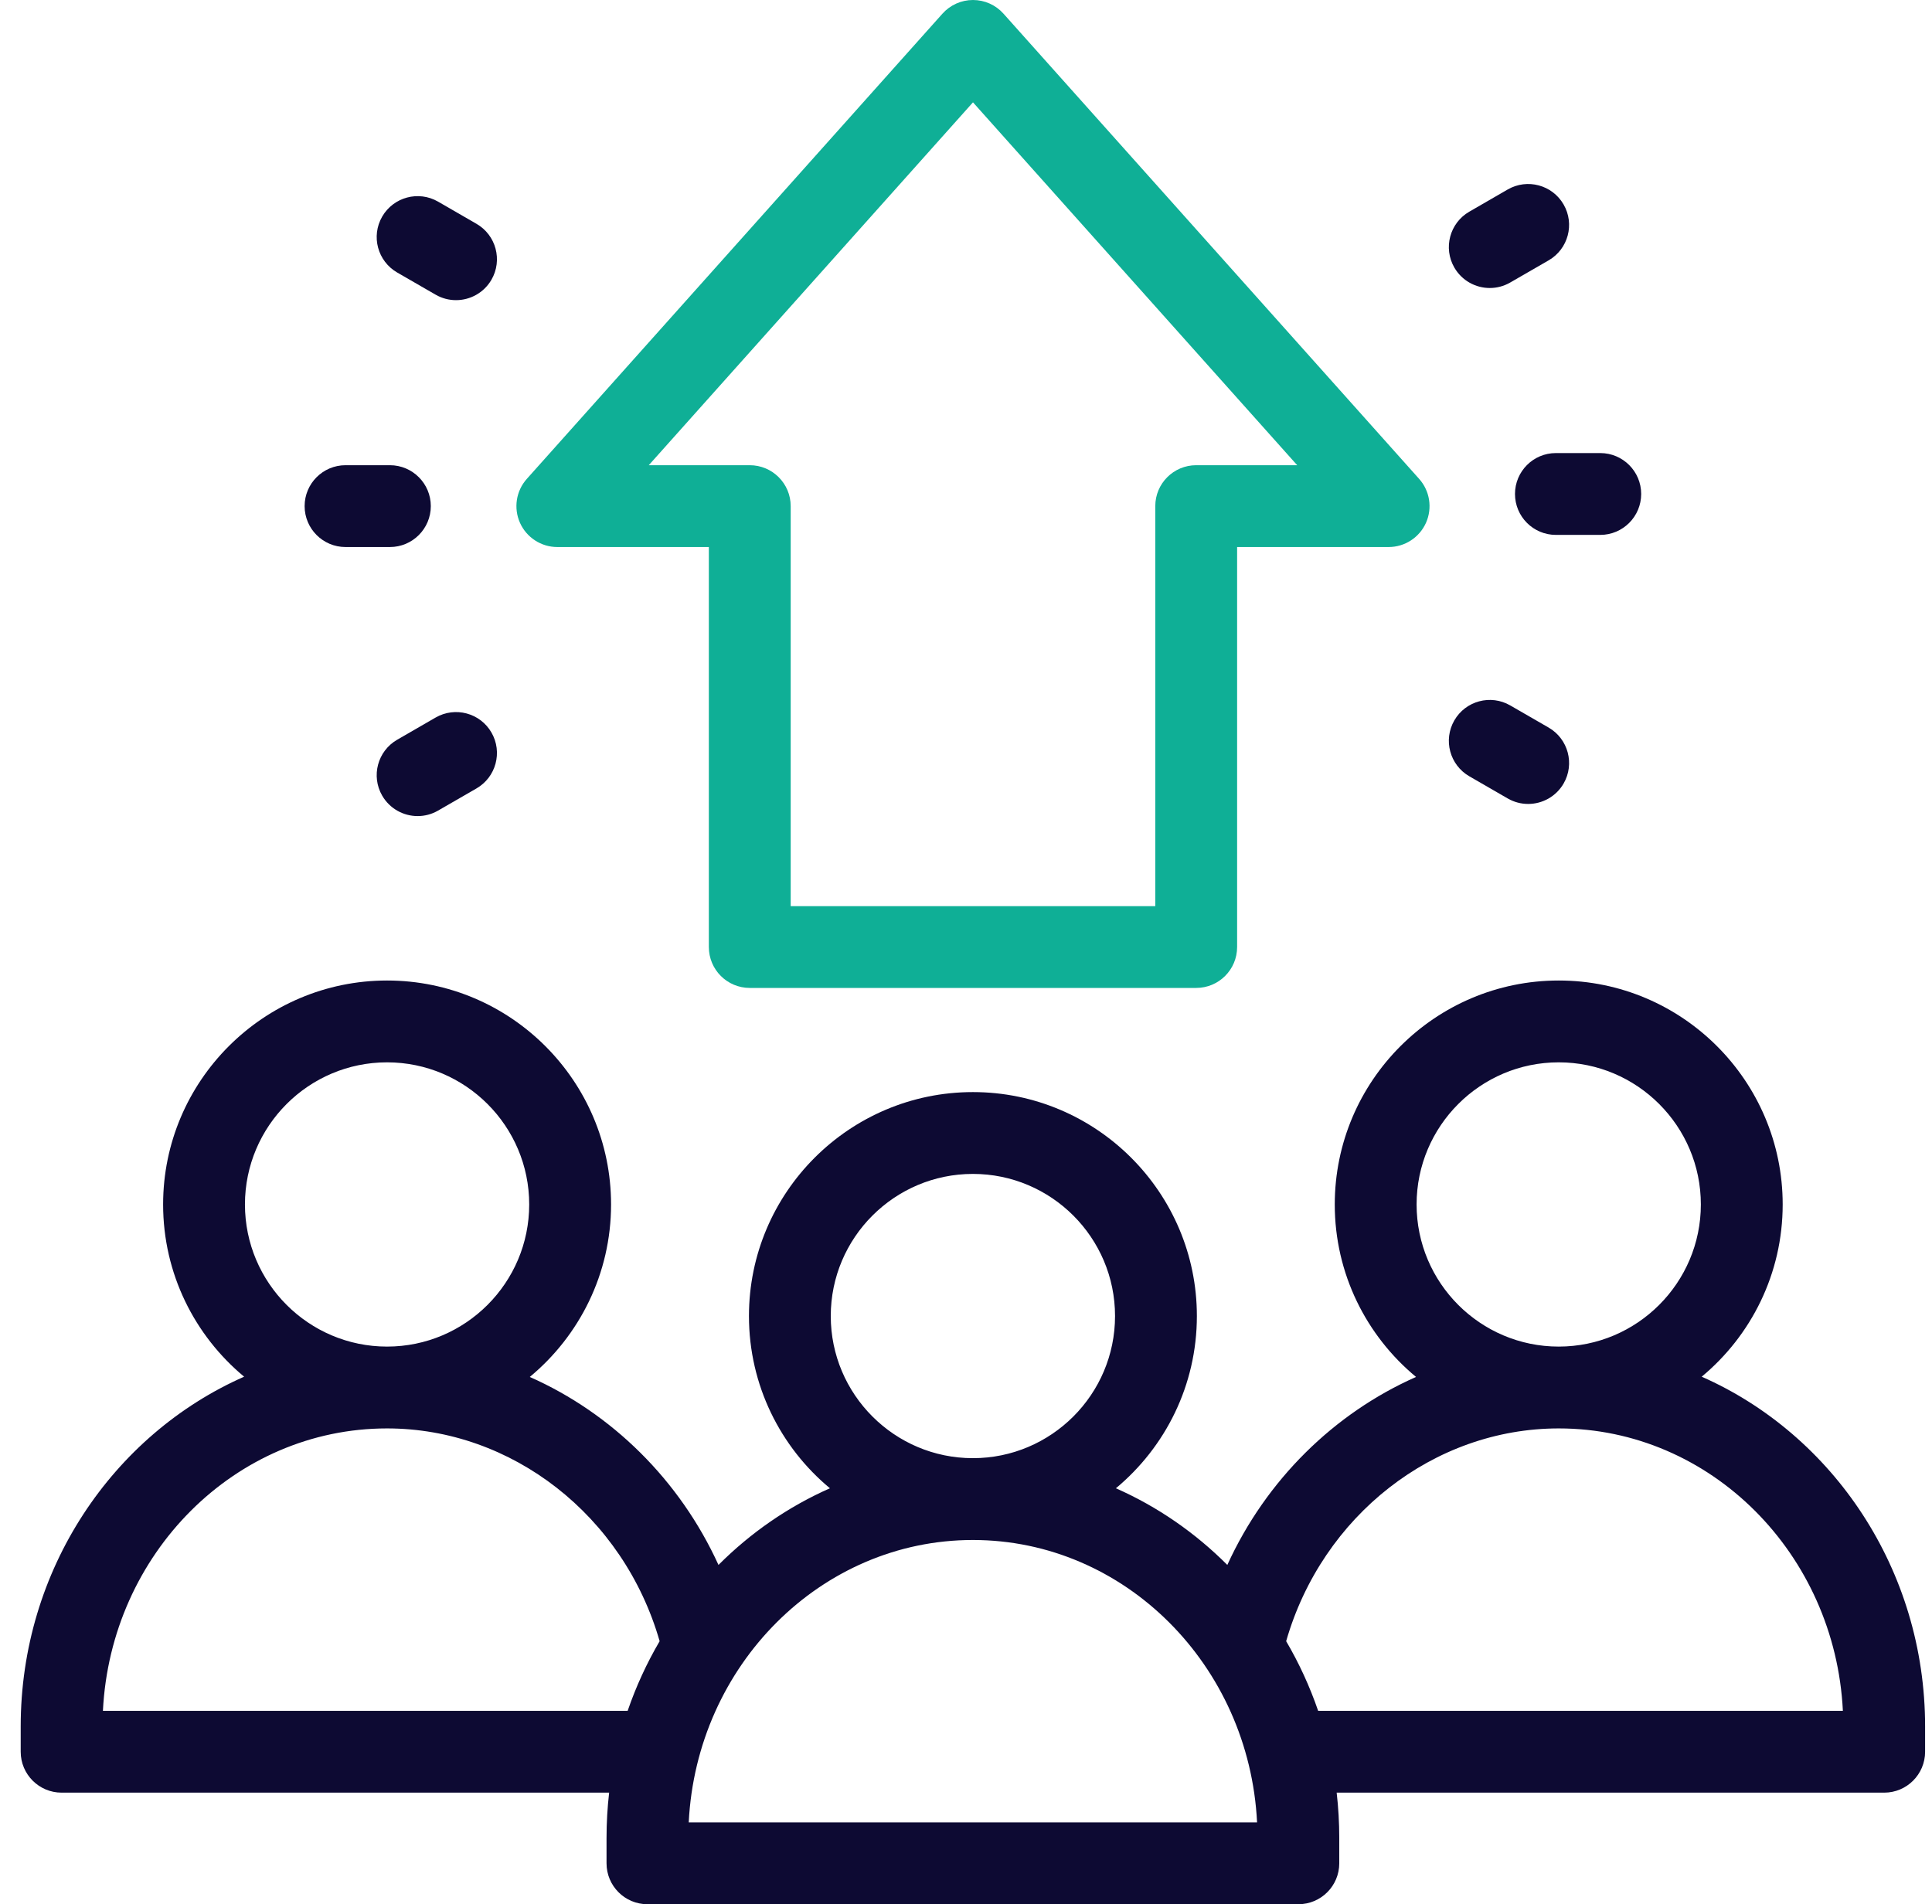
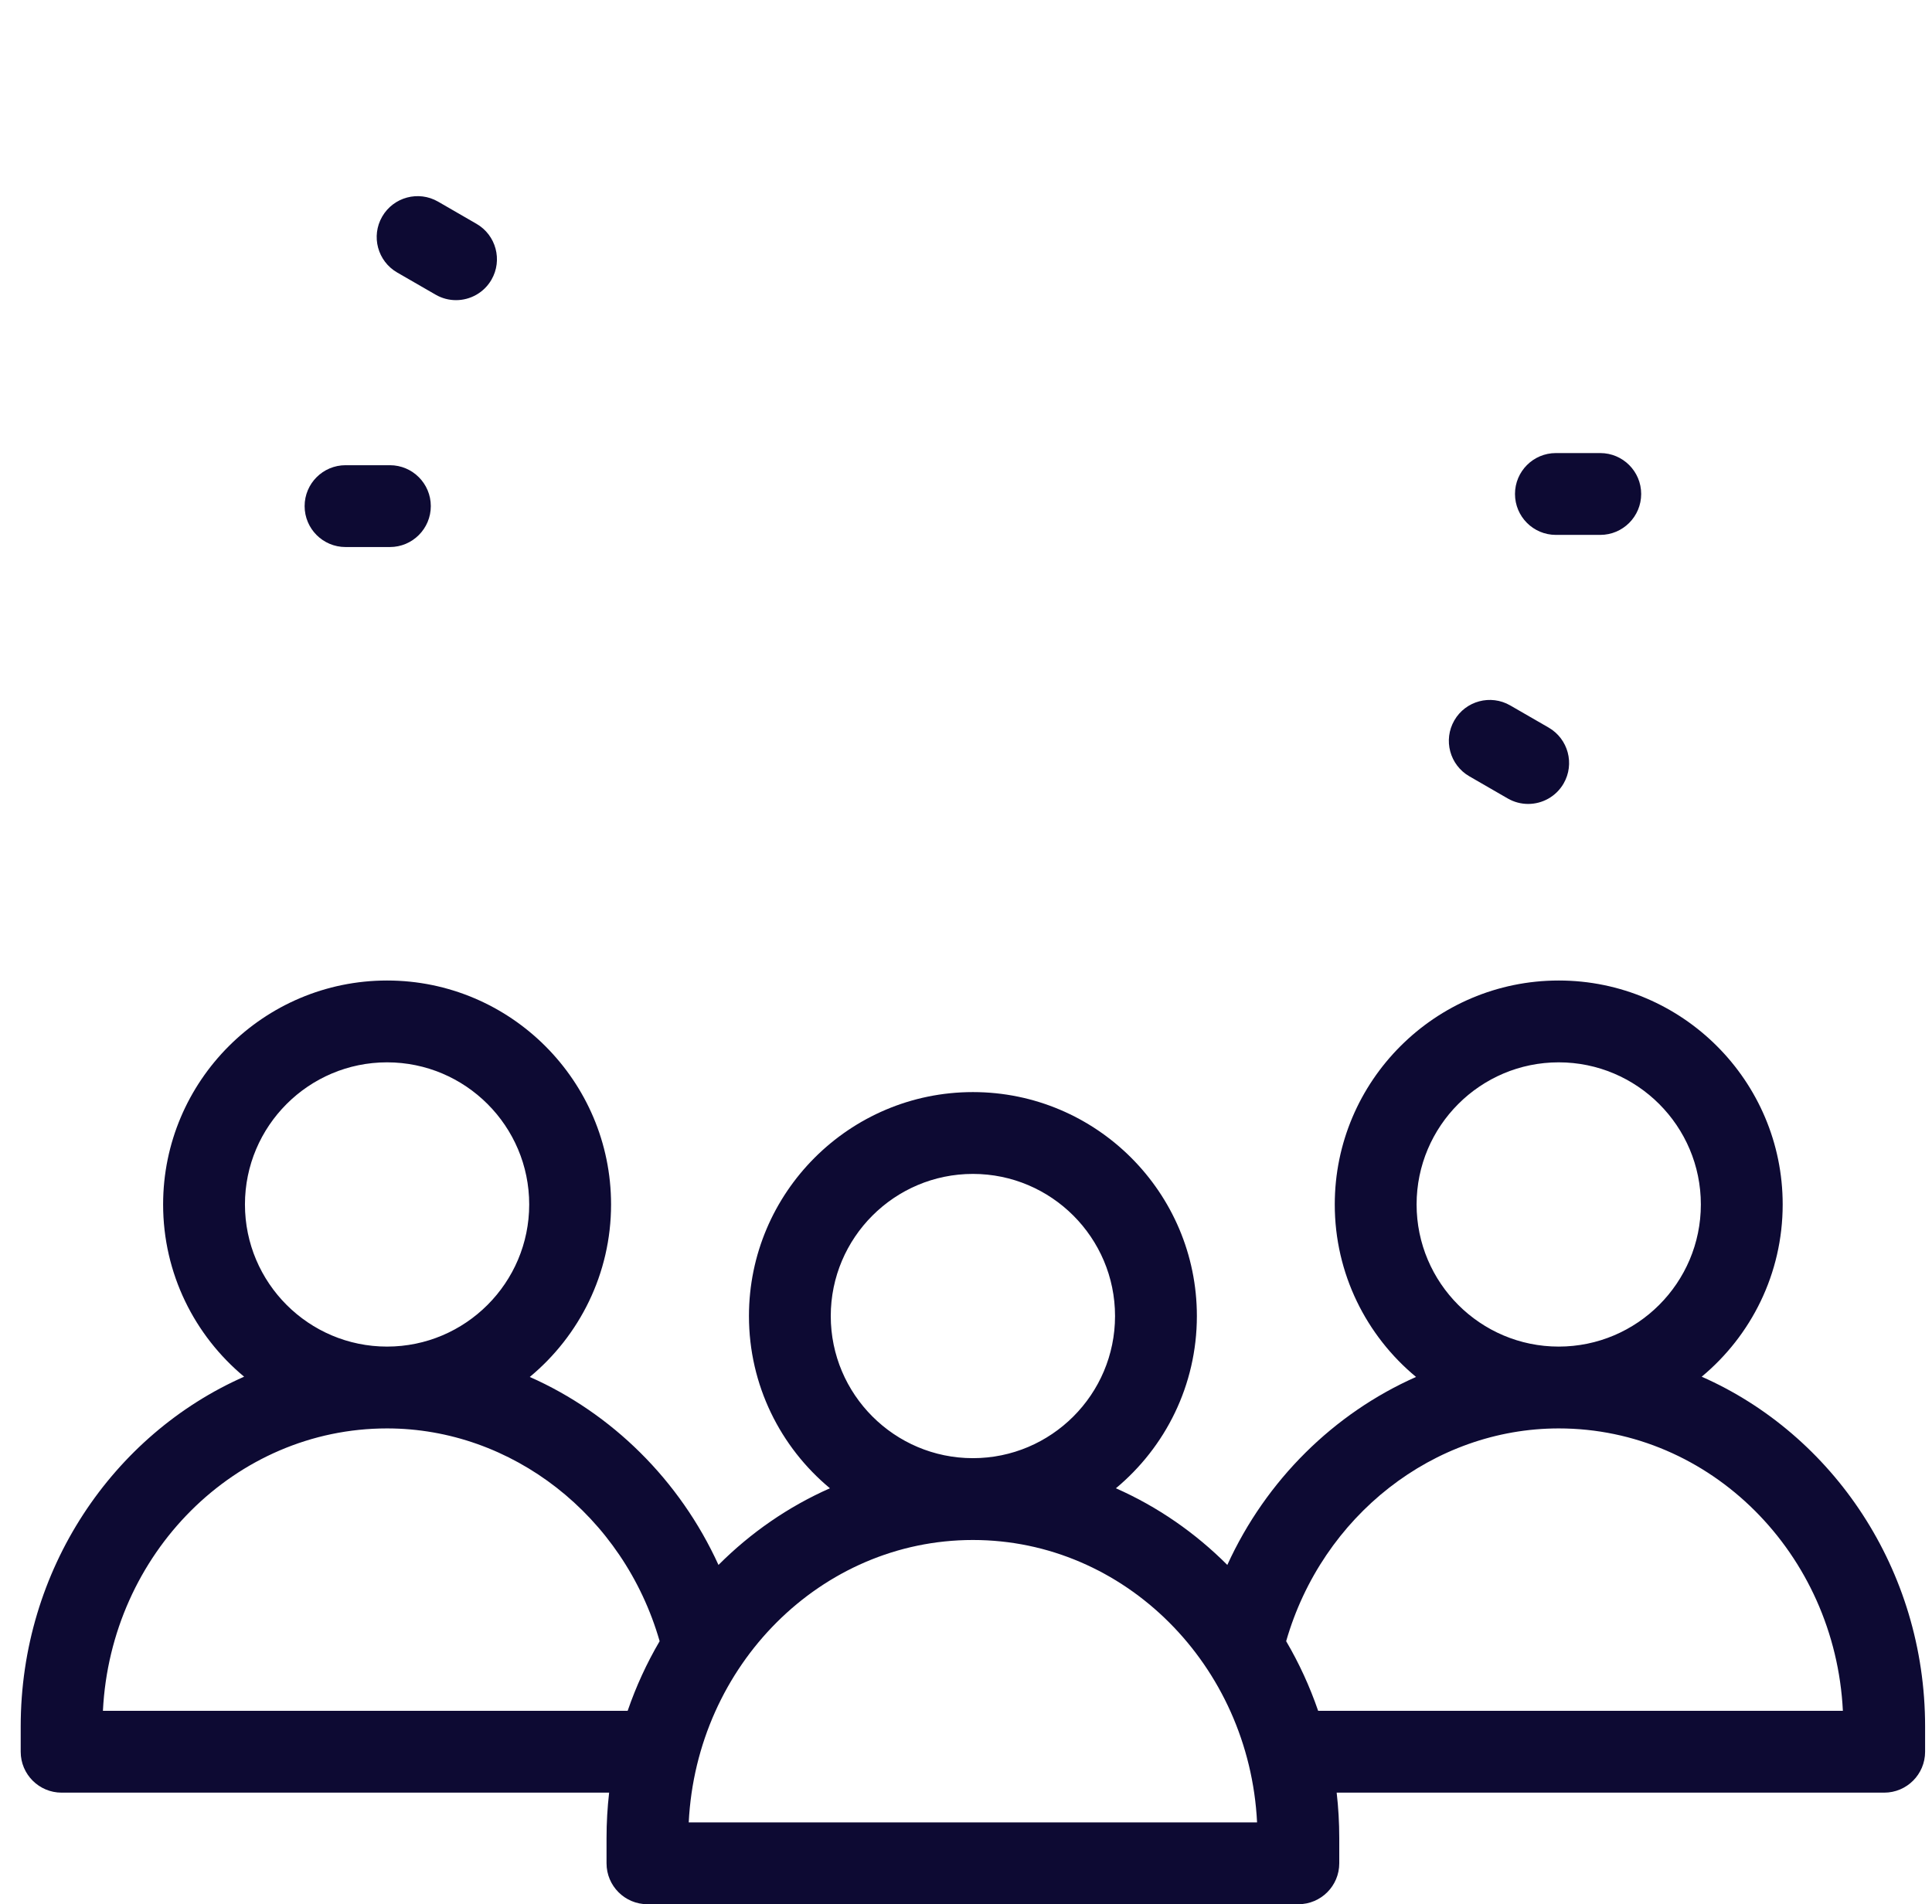
<svg xmlns="http://www.w3.org/2000/svg" width="70" height="69" viewBox="0 0 70 69" fill="none">
  <g clip-path="url(#clip0_5345_7643)">
    <path d="M54.891 17.899C54.891 18.718 55.554 19.382 56.373 19.382H57.98C58.799 19.382 59.463 18.718 59.463 17.899C59.463 17.081 58.799 16.417 57.98 16.417H56.373C55.554 16.417 54.891 17.081 54.891 17.899Z" fill="#0D0A33" />
-     <path d="M53.978 10.436C54.23 10.436 54.484 10.372 54.718 10.237L56.11 9.434C56.819 9.024 57.062 8.118 56.652 7.409C56.243 6.7 55.336 6.457 54.627 6.866L53.236 7.67C52.527 8.079 52.284 8.986 52.693 9.695C52.968 10.17 53.466 10.436 53.978 10.436Z" fill="#0D0A33" />
    <path d="M54.718 25.561C54.009 25.152 53.102 25.395 52.693 26.104C52.284 26.813 52.527 27.719 53.236 28.129L54.627 28.932C54.861 29.067 55.116 29.131 55.367 29.131C55.88 29.131 56.378 28.865 56.653 28.39C57.062 27.68 56.819 26.774 56.11 26.364L54.718 25.561Z" fill="#0D0A33" />
    <path d="M12.52 19.822H14.127C14.945 19.822 15.609 19.158 15.609 18.339C15.609 17.521 14.945 16.857 14.127 16.857H12.52C11.701 16.857 11.037 17.521 11.037 18.339C11.037 19.158 11.701 19.822 12.52 19.822Z" fill="#0D0A33" />
    <path d="M14.39 9.874L15.782 10.677C16.015 10.812 16.27 10.876 16.522 10.876C17.034 10.876 17.532 10.61 17.807 10.135C18.216 9.426 17.973 8.519 17.264 8.11L15.872 7.306C15.163 6.897 14.257 7.14 13.847 7.849C13.438 8.558 13.681 9.464 14.39 9.874Z" fill="#0D0A33" />
-     <path d="M15.782 26.001L14.39 26.805C13.681 27.214 13.438 28.121 13.847 28.83C14.122 29.305 14.62 29.571 15.133 29.571C15.384 29.571 15.639 29.507 15.872 29.372L17.264 28.569C17.973 28.159 18.216 27.253 17.807 26.544C17.398 25.834 16.491 25.592 15.782 26.001Z" fill="#0D0A33" />
    <path d="M61.656 49.885C63.448 48.396 64.59 46.151 64.59 43.644C64.59 39.169 60.95 35.529 56.476 35.529C52.001 35.529 48.361 39.17 48.361 43.644C48.361 46.156 49.508 48.404 51.306 49.894C48.337 51.209 45.875 53.623 44.468 56.706C43.306 55.541 41.939 54.594 40.431 53.928C42.222 52.439 43.365 50.194 43.365 47.687C43.365 43.212 39.725 39.572 35.25 39.572C30.776 39.572 27.136 43.212 27.136 47.687C27.136 50.194 28.278 52.439 30.07 53.928C28.561 54.594 27.195 55.541 26.032 56.706C24.625 53.623 22.163 51.209 19.195 49.894C20.992 48.404 22.14 46.155 22.14 43.644C22.14 39.169 18.499 35.529 14.025 35.529C9.55 35.529 5.91 39.17 5.91 43.644C5.91 46.151 7.053 48.396 8.845 49.885C4.091 51.982 0.75 56.874 0.75 62.559V63.475C0.75 64.293 1.414 64.957 2.232 64.957H22.07C22.008 65.496 21.976 66.045 21.976 66.602V67.517C21.976 68.336 22.639 69 23.458 69H47.042C47.861 69 48.524 68.336 48.524 67.517V66.602C48.524 66.045 48.492 65.496 48.43 64.957H68.268C69.086 64.957 69.75 64.293 69.75 63.475V62.559C69.75 56.874 66.409 51.982 61.656 49.885ZM51.326 43.644C51.326 40.804 53.636 38.494 56.475 38.494C59.315 38.494 61.625 40.804 61.625 43.644C61.625 46.483 59.315 48.794 56.475 48.794C53.636 48.794 51.326 46.484 51.326 43.644ZM30.1 47.687C30.1 44.847 32.41 42.537 35.25 42.537C38.09 42.537 40.4 44.847 40.4 47.687C40.4 50.527 38.09 52.837 35.25 52.837C32.41 52.837 30.1 50.527 30.1 47.687ZM8.875 43.644C8.875 40.804 11.185 38.494 14.024 38.494C16.864 38.494 19.174 40.804 19.174 43.644C19.174 46.483 16.864 48.794 14.024 48.794C11.185 48.794 8.875 46.484 8.875 43.644ZM3.729 61.992C4.011 56.299 8.521 51.759 14.024 51.759C18.55 51.759 22.594 54.923 23.9 59.469C23.435 60.261 23.046 61.106 22.741 61.992H3.729ZM24.954 66.035C25.237 60.342 29.747 55.802 35.25 55.802C40.753 55.802 45.263 60.342 45.546 66.035H24.954ZM47.759 61.992C47.454 61.106 47.065 60.261 46.6 59.469C47.906 54.923 51.95 51.759 56.476 51.759C61.979 51.759 66.489 56.299 66.771 61.992H47.759Z" fill="#0D0A33" />
-     <path d="M43.34 35.798H27.165C26.346 35.798 25.683 35.135 25.683 34.316V19.822H20.193C19.609 19.822 19.079 19.478 18.84 18.945C18.602 18.412 18.698 17.788 19.088 17.352L34.147 0.495C34.429 0.18 34.831 0 35.253 0C35.675 0 36.077 0.18 36.358 0.495L51.418 17.352C51.807 17.787 51.904 18.411 51.666 18.945C51.427 19.478 50.897 19.822 50.312 19.822H44.823V34.316C44.823 35.135 44.159 35.798 43.34 35.798ZM28.648 32.834H41.858V18.339C41.858 17.521 42.522 16.857 43.34 16.857H47L35.253 3.708L23.506 16.857H27.165C27.984 16.857 28.648 17.521 28.648 18.339V32.834Z" fill="#0FAF96" />
  </g>
  <defs>
    <clipPath id="clip0_5345_7643">
      <rect width="69" height="69" fill="white" transform="translate(0.75)" />
    </clipPath>
  </defs>
</svg>